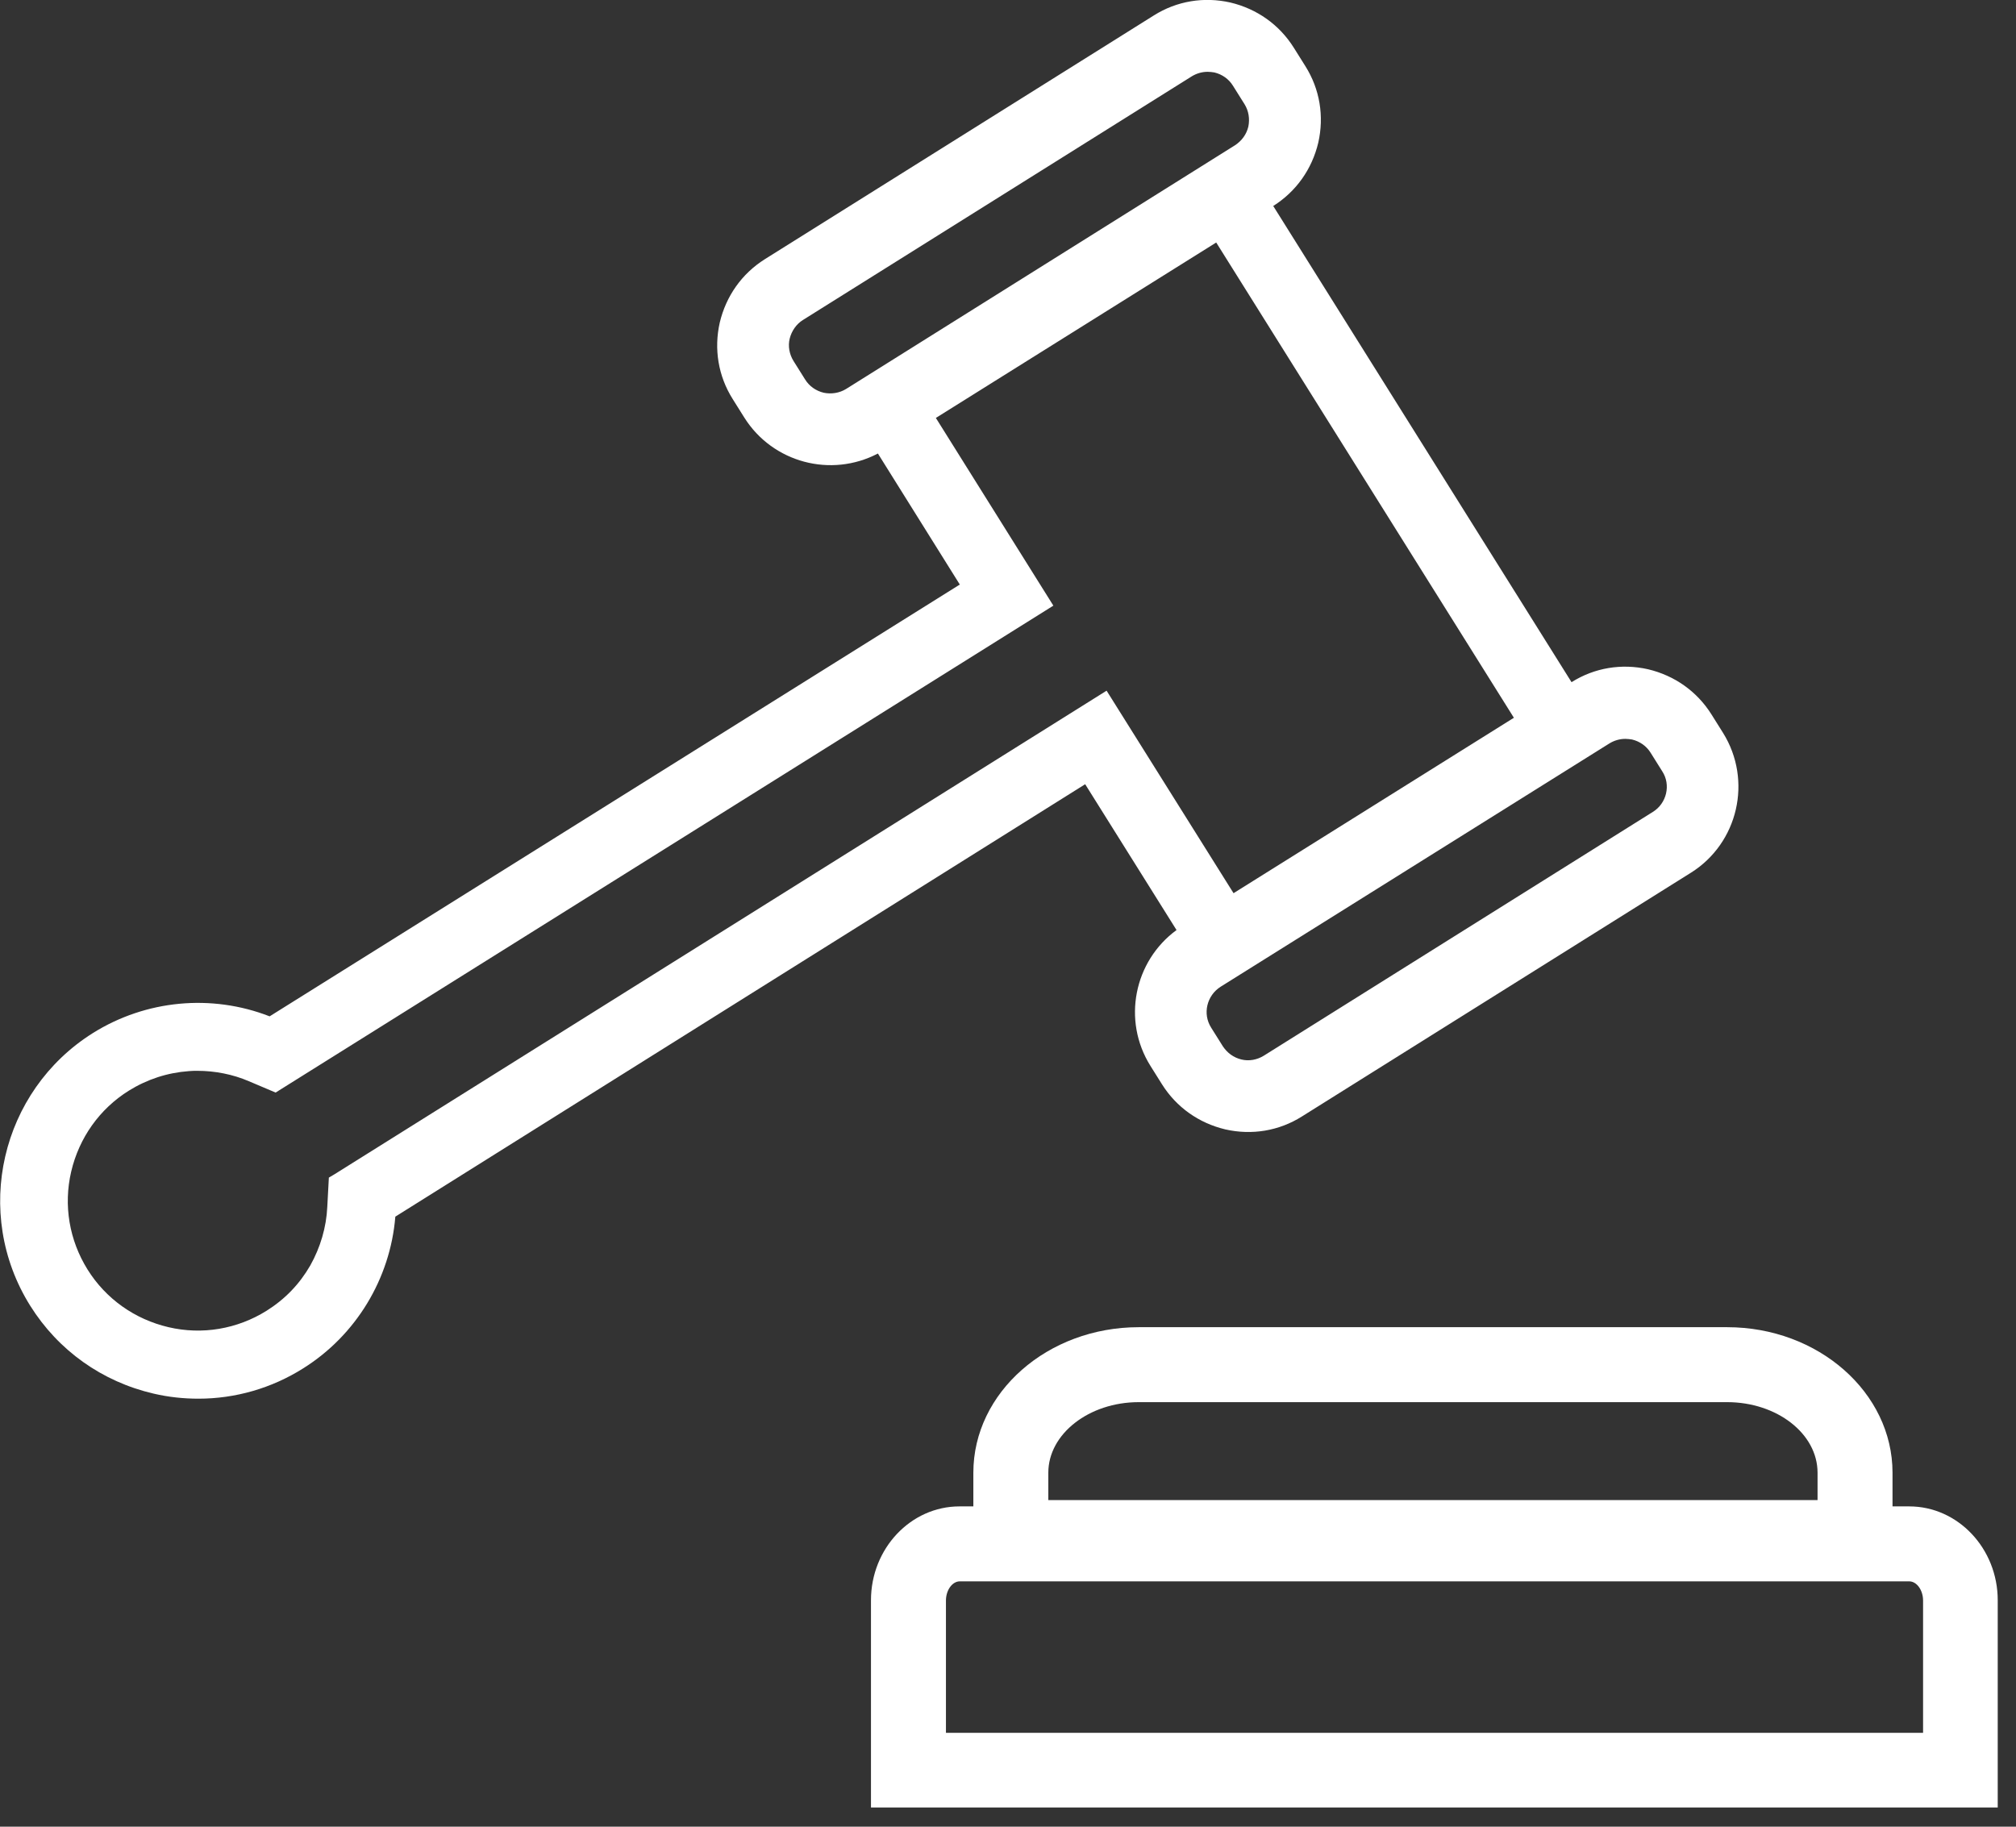
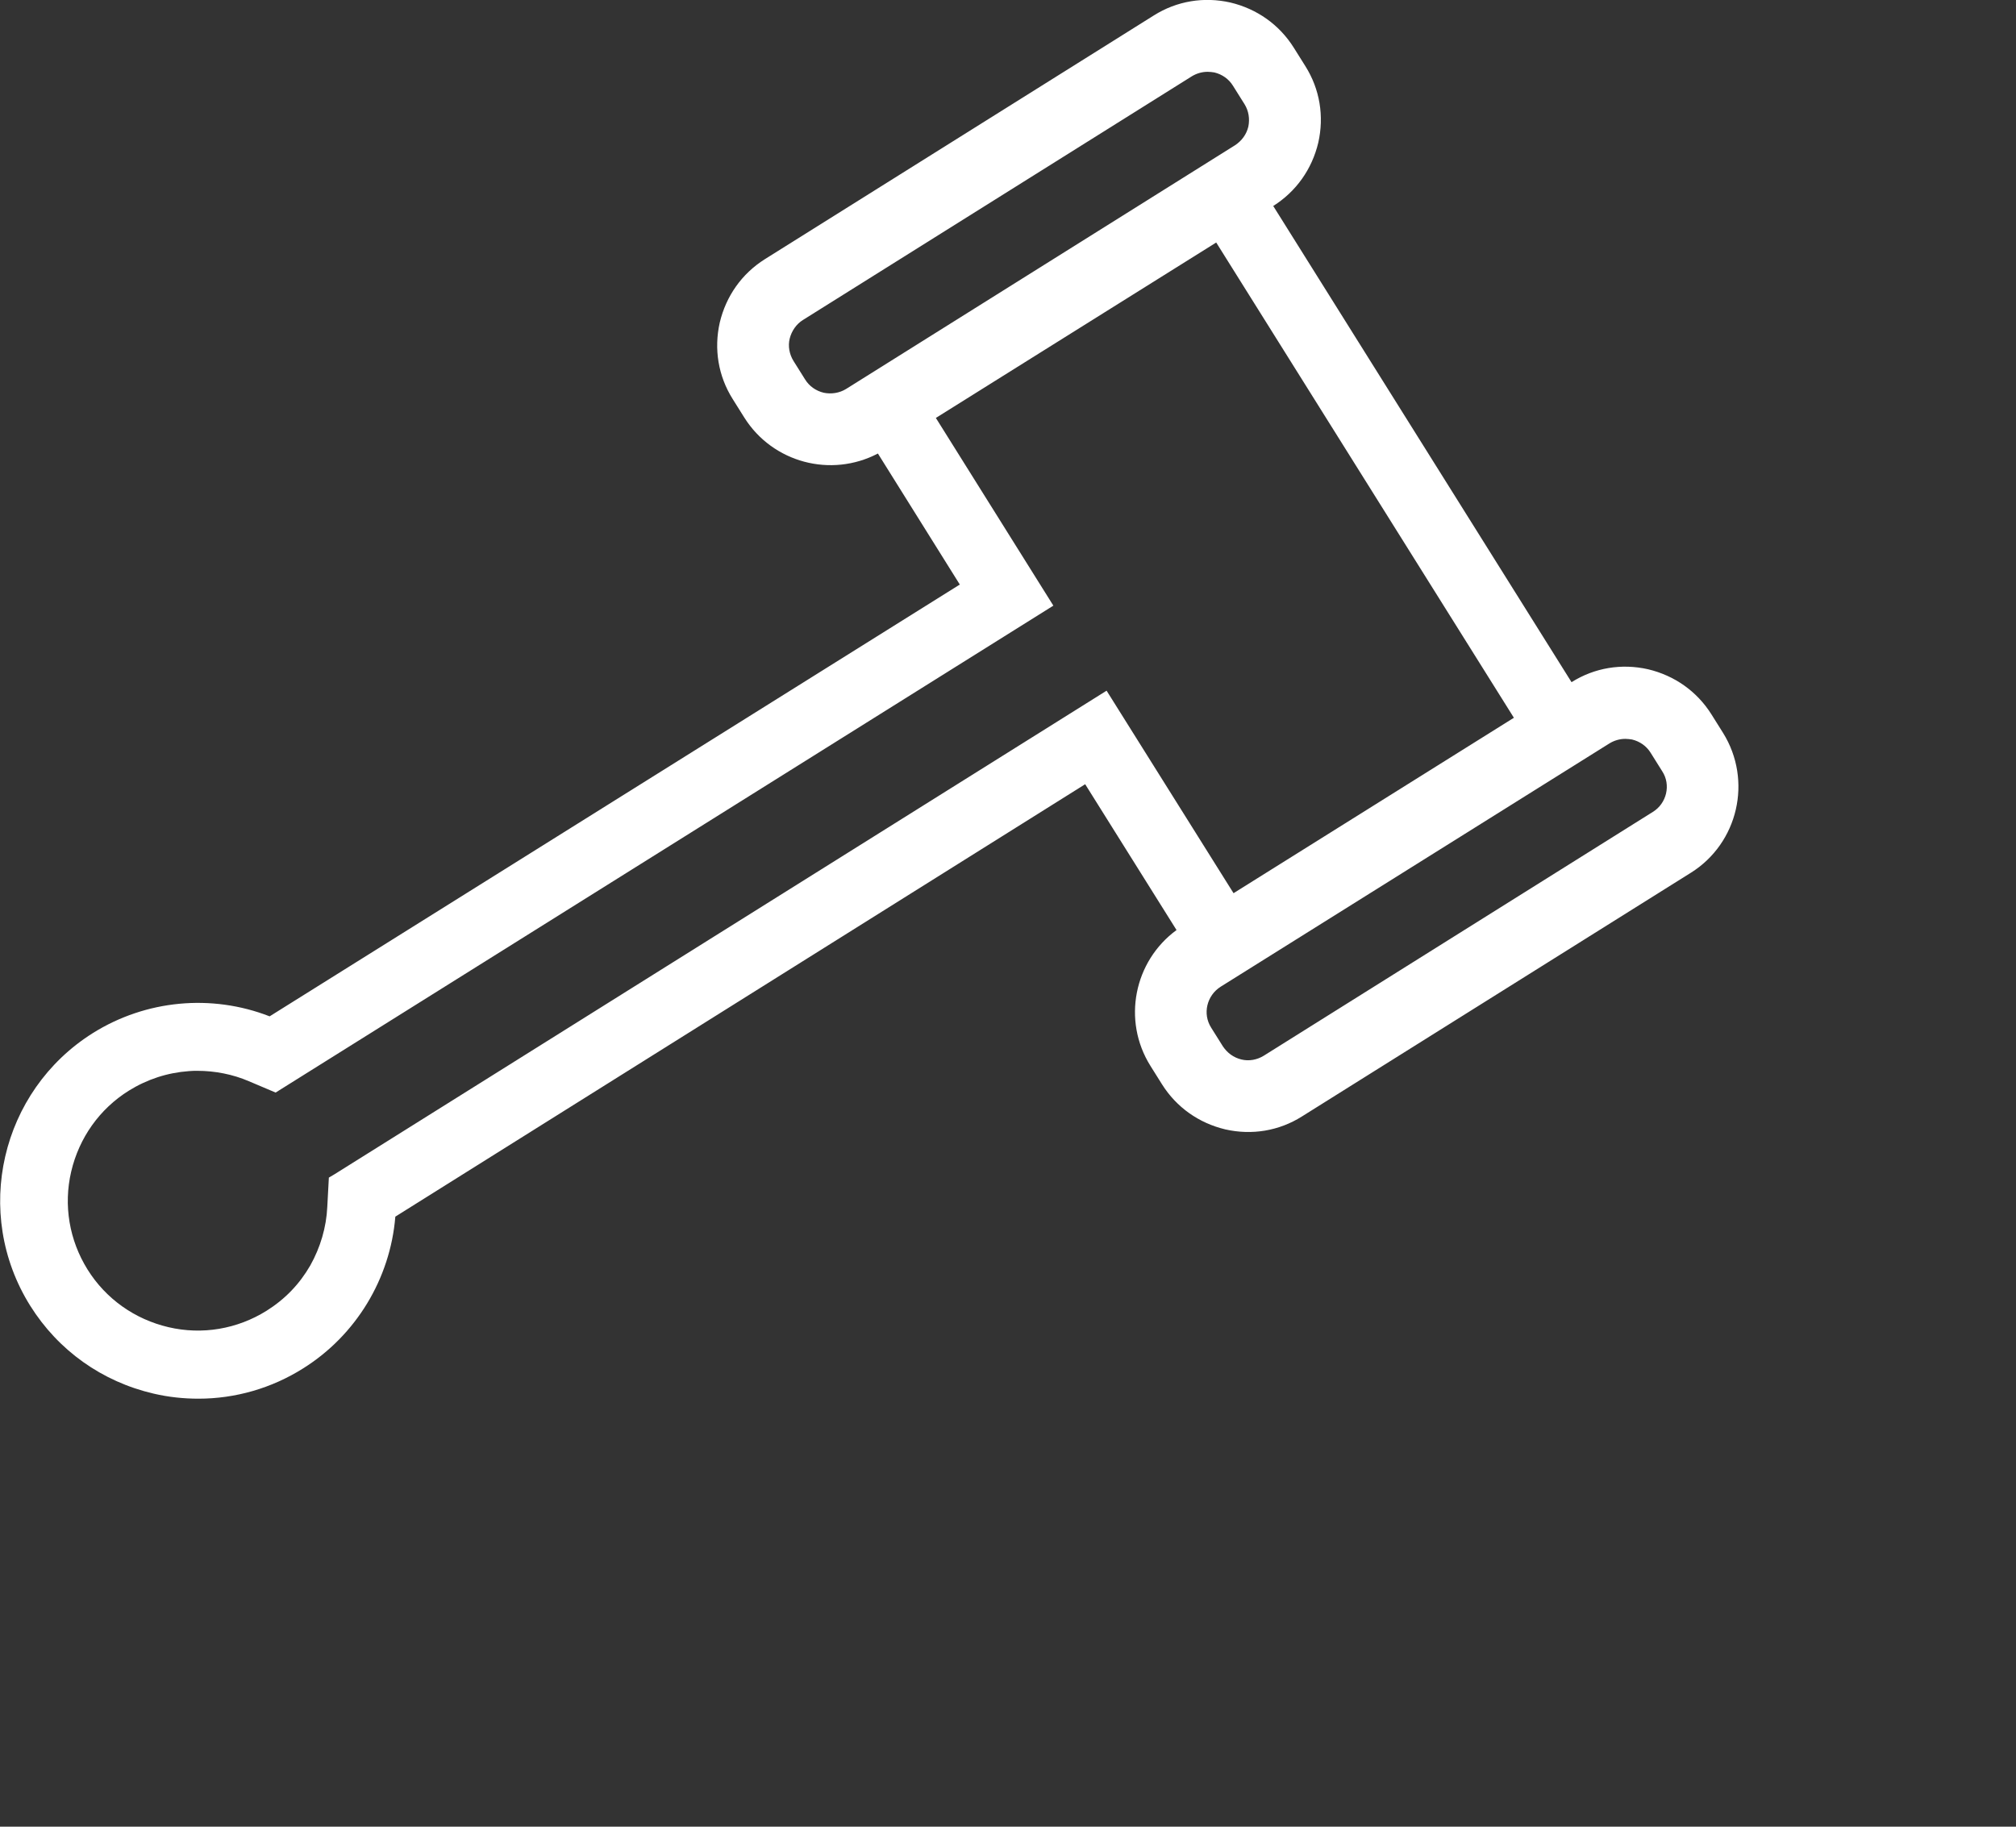
<svg xmlns="http://www.w3.org/2000/svg" width="100%" height="100%" viewBox="0 0 64 58" version="1.1" xml:space="preserve" style="fill-rule:evenodd;clip-rule:evenodd;stroke-linejoin:round;stroke-miterlimit:2;">
  <rect x="0" y="0" width="64" height="58" fill="#333333" stroke="none" />
  <g>
    <path d="M37.35,29.53c-1.35,0.99 -1.73,2.87 -0.83,4.31l0.37,0.59c0.46,0.73 1.17,1.23 2.01,1.43c0.84,0.19 1.7,0.05 2.43,-0.41l12.35,-7.74c1.5,-0.94 1.96,-2.93 1.02,-4.44l-0.37,-0.59c-0.46,-0.73 -1.17,-1.23 -2.01,-1.43c-0.84,-0.19 -1.7,-0.05 -2.43,0.41l-9.47,-15.12c0.73,-0.46 1.23,-1.17 1.43,-2.01c0.19,-0.84 0.05,-1.7 -0.41,-2.43l-0.37,-0.59c-0.46,-0.73 -1.17,-1.23 -2.01,-1.43c-0.84,-0.19 -1.7,-0.05 -2.43,0.41l-12.35,7.74c-0.73,0.46 -1.23,1.17 -1.43,2.01c-0.19,0.84 -0.05,1.7 0.41,2.43l0.37,0.59c0.9,1.43 2.75,1.92 4.24,1.14l2.6,4.16l-21.91,13.71c-1.85,-0.72 -3.93,-0.52 -5.61,0.53c-2.93,1.84 -3.83,5.72 -1.99,8.66c0.89,1.42 2.28,2.41 3.92,2.79c0.47,0.11 0.95,0.16 1.42,0.16c1.17,0 2.32,-0.33 3.32,-0.96c1.68,-1.05 2.77,-2.85 2.93,-4.82l21.9,-13.73l2.9,4.63Zm2.28,-25.51c-0.06,0.25 -0.21,0.45 -0.42,0.59l-12.35,7.74c-0.21,0.13 -0.47,0.17 -0.71,0.12c-0.25,-0.06 -0.46,-0.21 -0.59,-0.42l-0.37,-0.59c-0.13,-0.21 -0.18,-0.47 -0.12,-0.71c0.06,-0.24 0.21,-0.46 0.42,-0.59l12.35,-7.74c0.15,-0.09 0.32,-0.14 0.5,-0.14c0.07,0 0.14,0.01 0.21,0.02c0.25,0.06 0.46,0.21 0.59,0.42l0.37,0.59c0.13,0.21 0.17,0.46 0.12,0.71Zm-6.19,15.21l-3.73,-5.96l8.9,-5.57l9.45,15.09l-8.9,5.57l-4.03,-6.43l-24.52,15.36l-0.17,0.1l-0.05,0.93c-0.03,0.65 -0.22,1.29 -0.54,1.86c-0.34,0.59 -0.8,1.07 -1.39,1.44c-0.93,0.58 -2.04,0.77 -3.11,0.52c-1.07,-0.25 -1.99,-0.9 -2.57,-1.83c-0.58,-0.93 -0.77,-2.04 -0.52,-3.11c0.25,-1.07 0.9,-1.99 1.83,-2.57c0.58,-0.36 1.22,-0.57 1.9,-0.62c0.09,-0.01 0.19,-0.01 0.28,-0.01c0.55,-0 1.12,0.11 1.63,0.33l0.85,0.36l24.69,-15.46Zm19.03,6.55l-12.35,7.74c-0.21,0.13 -0.47,0.18 -0.71,0.12c-0.25,-0.06 -0.45,-0.21 -0.59,-0.42l-0.37,-0.59c-0.28,-0.44 -0.14,-1.02 0.3,-1.3l12.35,-7.73c0.15,-0.09 0.32,-0.14 0.5,-0.14c0.07,0 0.14,0.01 0.21,0.02c0.25,0.06 0.46,0.21 0.59,0.42l0.37,0.59c0.28,0.43 0.14,1.02 -0.3,1.29Z" style="fill:#fff;fill-rule:nonzero;" />
-     <path d="M60.61,47.83l-0.53,0l0,-1.07c0,-2.54 -2.35,-4.62 -5.25,-4.62l-18.68,0c-2.89,0 -5.25,2.07 -5.25,4.62l0,1.07l-0.44,0c-1.55,0 -2.81,1.34 -2.81,2.98l0,6.58l35.77,0l0,-6.58c0,-1.64 -1.26,-2.98 -2.81,-2.98Zm-24.46,-3.31l18.68,0c1.58,0 2.87,1 2.87,2.24l0,0.87l-24.42,0l0,-0.87c0,-1.23 1.29,-2.24 2.87,-2.24Zm-5.68,5.69l30.14,0c0.24,0 0.44,0.28 0.44,0.61l0,4.2l-31.02,0l0,-4.2c0,-0.33 0.2,-0.61 0.44,-0.61Z" style="fill:#fff;fill-rule:nonzero;" />
  </g>
</svg>